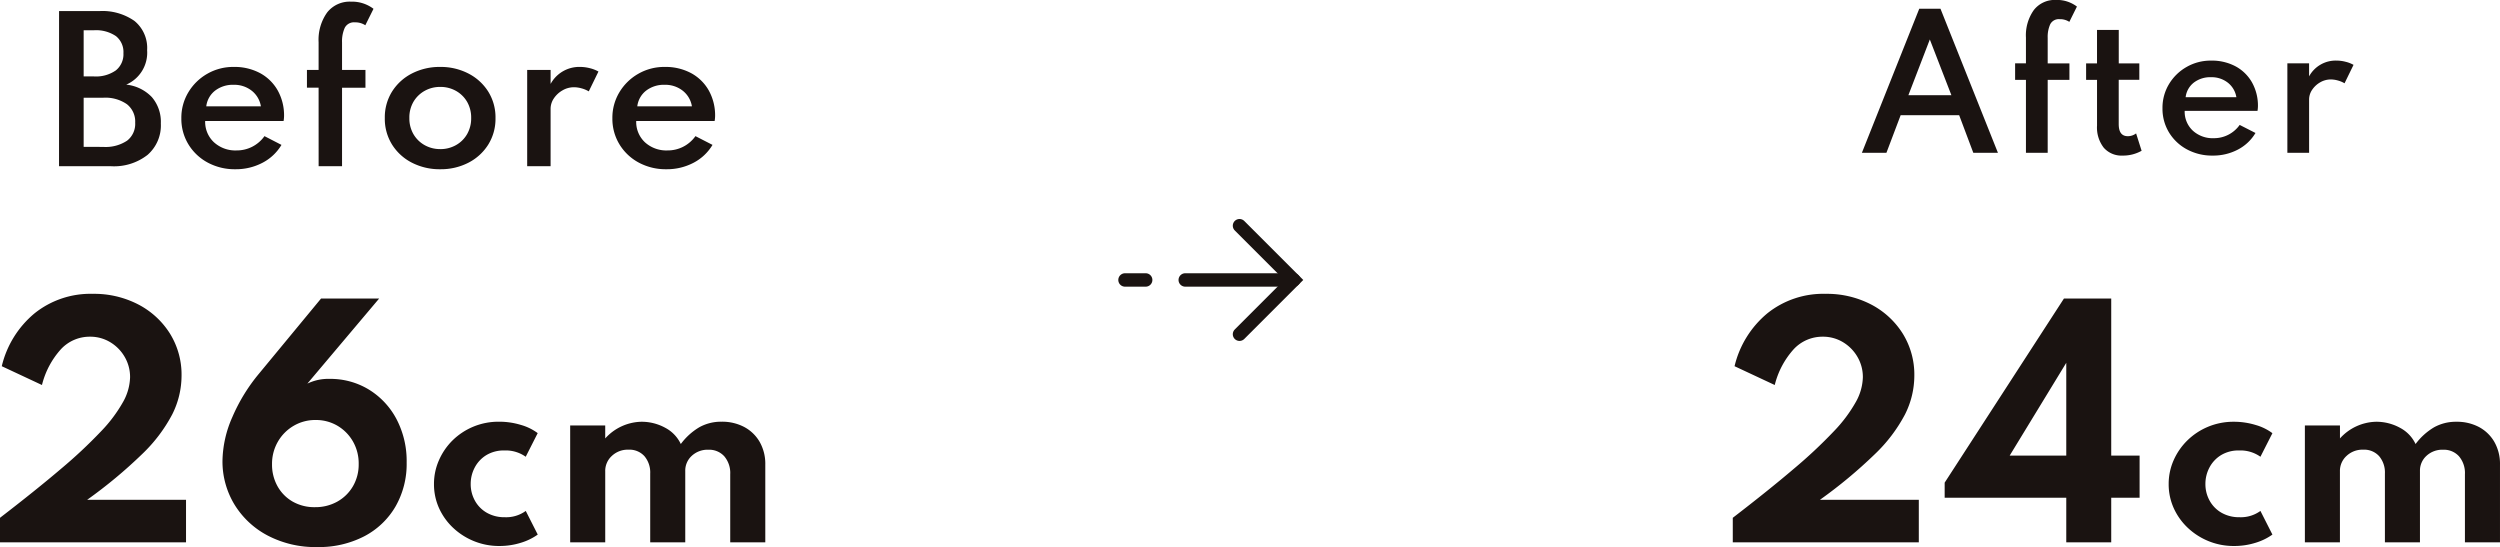
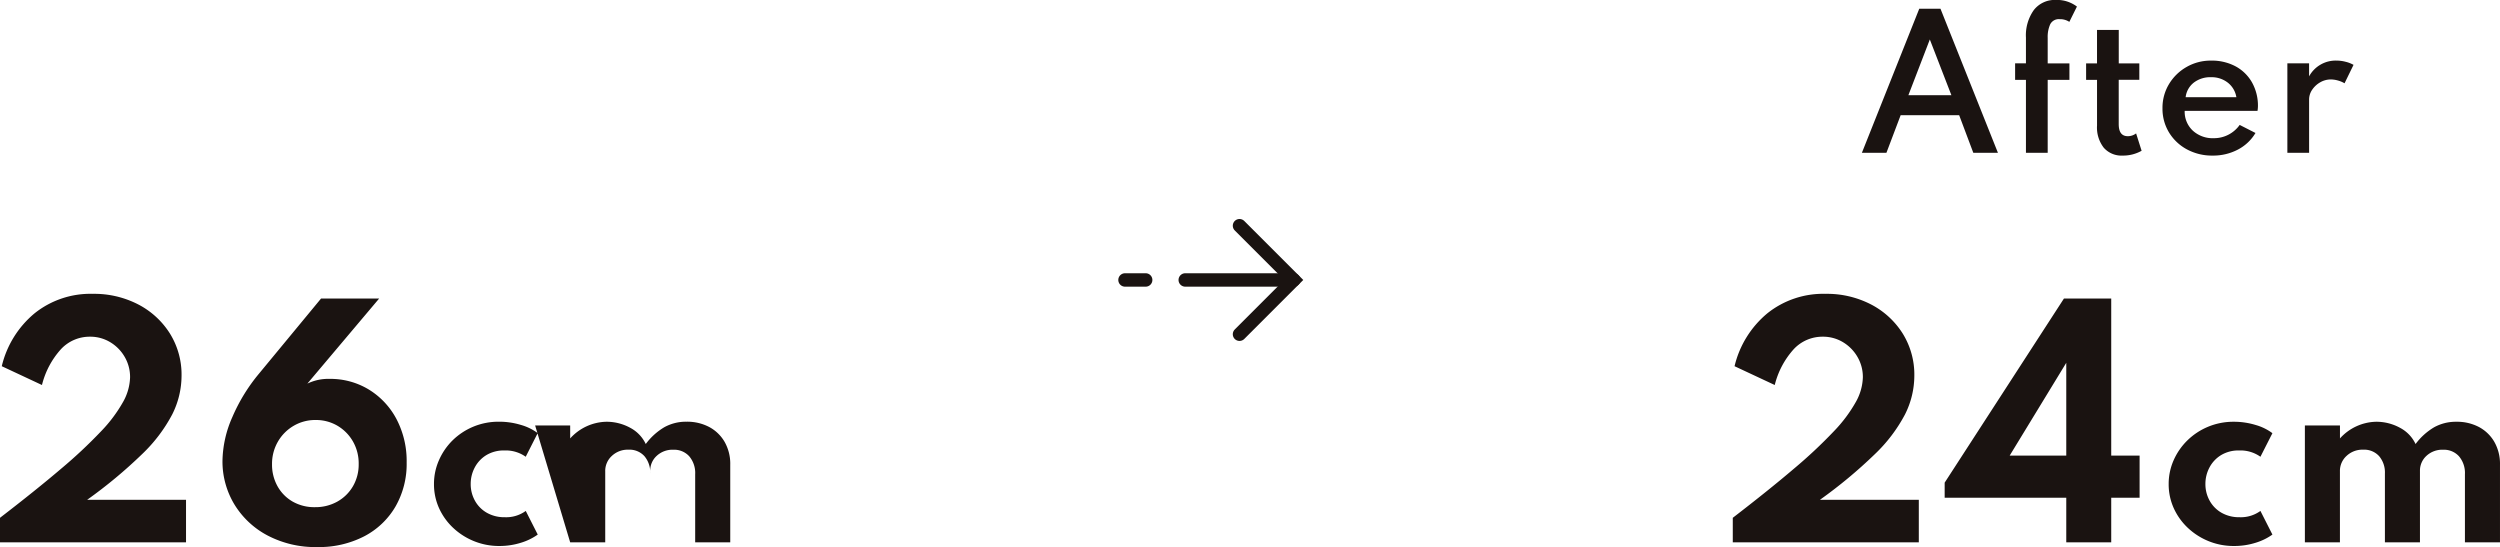
<svg xmlns="http://www.w3.org/2000/svg" width="186.117" height="40.727">
  <g data-name="グループ 41878">
    <path data-name="パス 244" d="M138.612 11.375h1.826l1.06-2.8h4.355l1.053 2.8h1.833L144.462.65h-1.579zm3.462-4.29l1.595-4.147 1.605 4.147zm8.751 4.29h1.619V5.948h1.618V4.719h-1.618v-1.9a2.292 2.292 0 01.188-1.011.716.716 0 01.708-.38 1.249 1.249 0 01.715.2l.566-1.138a2.452 2.452 0 00-1.56-.494 1.974 1.974 0 00-1.648.751 3.242 3.242 0 00-.588 2.051v1.917h-.806v1.229h.806zm7.2.208a2.809 2.809 0 001.411-.358l-.41-1.294a1.011 1.011 0 01-.618.208q-.676 0-.676-.9v-3.3h1.534v-1.22h-1.531V2.23h-1.619v2.489h-.812v1.229h.813v3.406a2.445 2.445 0 00.5 1.641 1.753 1.753 0 001.41.588zm6.7 0a3.948 3.948 0 001.875-.445 3.3 3.3 0 001.314-1.238l-1.177-.6a2.338 2.338 0 01-1.931.988 2.189 2.189 0 01-1.563-.566 1.925 1.925 0 01-.6-1.469h5.421a2.364 2.364 0 00.032-.325 3.537 3.537 0 00-.439-1.787 3.09 3.09 0 00-1.222-1.2 3.736 3.736 0 00-1.823-.429 3.594 3.594 0 00-1.83.475 3.6 3.6 0 00-1.308 1.276 3.412 3.412 0 00-.484 1.8 3.389 3.389 0 00.488 1.8 3.487 3.487 0 001.333 1.258 3.921 3.921 0 001.911.462zm-2.011-4.349a1.615 1.615 0 01.611-1.086 2.01 2.01 0 011.281-.4 1.949 1.949 0 011.248.406 1.726 1.726 0 01.637 1.082zm7.573 4.141h1.618V7.41a1.282 1.282 0 01.231-.731 1.776 1.776 0 01.6-.553 1.563 1.563 0 01.787-.211 1.962 1.962 0 01.527.078 1.97 1.97 0 01.494.208l.669-1.372a2.317 2.317 0 00-.595-.231 2.771 2.771 0 00-.679-.088 2.255 2.255 0 00-2.035 1.176v-.969h-1.617z" fill="#1a1311" />
    <g data-name="グループ 41631" fill="#1a1311">
-       <path data-name="パス 242" d="M4.394 12.375h3.88a4.039 4.039 0 002.711-.844 2.91 2.91 0 00.989-2.341 2.829 2.829 0 00-.665-1.956A3.079 3.079 0 009.398 6.3a2.589 2.589 0 001.555-2.563 2.593 2.593 0 00-.942-2.177A4.152 4.152 0 007.397.825h-3zM6.228 5.69V2.253h.763a2.636 2.636 0 011.638.434 1.513 1.513 0 01.56 1.274 1.537 1.537 0 01-.567 1.281 2.581 2.581 0 01-1.631.448zm0 5.243V7.275h1.456a2.805 2.805 0 011.764.483 1.642 1.642 0 01.616 1.376 1.58 1.58 0 01-.606 1.341 2.89 2.89 0 01-1.774.462zm11.291 1.666a4.251 4.251 0 002.019-.479 3.55 3.55 0 001.417-1.333l-1.266-.652a2.518 2.518 0 01-2.079 1.064 2.358 2.358 0 01-1.683-.609 2.073 2.073 0 01-.653-1.582h5.838a2.546 2.546 0 00.035-.35 3.809 3.809 0 00-.472-1.925 3.328 3.328 0 00-1.311-1.288 4.023 4.023 0 00-1.964-.462 3.871 3.871 0 00-1.97.511 3.88 3.88 0 00-1.407 1.376 3.674 3.674 0 00-.522 1.935 3.65 3.65 0 00.525 1.939 3.755 3.755 0 001.435 1.358 4.223 4.223 0 002.058.497zm-2.163-4.683a1.739 1.739 0 01.658-1.169 2.165 2.165 0 011.379-.434 2.1 2.1 0 011.344.438 1.859 1.859 0 01.686 1.165zm8.365 4.459h1.743V6.53h1.743V5.207h-1.743V3.163a2.468 2.468 0 01.2-1.089.771.771 0 01.763-.41 1.345 1.345 0 01.77.217l.609-1.225a2.64 2.64 0 00-1.68-.532 2.126 2.126 0 00-1.774.809 3.492 3.492 0 00-.633 2.208v2.065h-.868v1.323h.868zm9.053.224a4.477 4.477 0 002.093-.483 3.769 3.769 0 001.475-1.341 3.619 3.619 0 00.546-1.981 3.615 3.615 0 00-.546-1.984 3.778 3.778 0 00-1.477-1.34 4.477 4.477 0 00-2.091-.487 4.5 4.5 0 00-2.1.483 3.772 3.772 0 00-1.48 1.34 3.615 3.615 0 00-.546 1.984 3.619 3.619 0 00.547 1.985 3.763 3.763 0 001.479 1.341 4.5 4.5 0 002.1.483zm0-1.5a2.324 2.324 0 01-1.172-.3 2.208 2.208 0 01-.826-.819 2.323 2.323 0 01-.3-1.194 2.318 2.318 0 01.3-1.2 2.216 2.216 0 01.826-.815 2.324 2.324 0 011.172-.3 2.338 2.338 0 011.18.3 2.19 2.19 0 01.823.815 2.339 2.339 0 01.3 1.2 2.344 2.344 0 01-.3 1.194 2.182 2.182 0 01-.823.819 2.338 2.338 0 01-1.18.302zm6.473 1.276h1.743v-4.27a1.38 1.38 0 01.248-.788 1.912 1.912 0 01.648-.595 1.684 1.684 0 01.847-.227 2.113 2.113 0 01.567.084 2.122 2.122 0 01.532.224l.721-1.477a2.5 2.5 0 00-.64-.249 2.984 2.984 0 00-.731-.095 2.429 2.429 0 00-2.191 1.267V5.207h-1.744zm10.36.224a4.251 4.251 0 002.02-.479 3.55 3.55 0 001.417-1.334l-1.27-.651a2.518 2.518 0 01-2.079 1.064 2.358 2.358 0 01-1.684-.609 2.073 2.073 0 01-.647-1.582h5.838a2.545 2.545 0 00.035-.35 3.809 3.809 0 00-.472-1.925 3.328 3.328 0 00-1.313-1.288 4.023 4.023 0 00-1.964-.462 3.871 3.871 0 00-1.97.511 3.88 3.88 0 00-1.407 1.376 3.674 3.674 0 00-.521 1.935 3.65 3.65 0 00.525 1.939 3.755 3.755 0 001.434 1.358 4.223 4.223 0 002.058.497zm-2.163-4.683a1.739 1.739 0 01.658-1.169 2.165 2.165 0 011.379-.434 2.1 2.1 0 011.344.438 1.859 1.859 0 01.686 1.165z" />
-       <path data-name="パス 243" d="M0 40.375h13.849v-3.168H6.49a35.311 35.311 0 004.1-3.41 11.48 11.48 0 002.233-2.948 6.436 6.436 0 00.693-2.871 5.8 5.8 0 00-.858-3.135 6.1 6.1 0 00-2.346-2.168 7.128 7.128 0 00-3.415-.8 6.646 6.646 0 00-4.318 1.447 7.306 7.306 0 00-2.447 3.941l2.992 1.4a6.182 6.182 0 011.419-2.673 2.919 2.919 0 012.145-.924 2.868 2.868 0 011.523.412 3.067 3.067 0 011.073 1.095 2.968 2.968 0 01.4 1.518 3.956 3.956 0 01-.512 1.815 10.651 10.651 0 01-1.65 2.205 35.932 35.932 0 01-2.995 2.803Q2.674 36.492 0 38.549zm23.617.352a7.354 7.354 0 003.481-.792 5.784 5.784 0 002.337-2.211 6.358 6.358 0 00.839-3.289 6.716 6.716 0 00-.753-3.228 5.68 5.68 0 00-2.052-2.2 5.5 5.5 0 00-2.937-.8 3.561 3.561 0 00-1.65.352l5.346-6.336h-4.325l-4.609 5.579a13.131 13.131 0 00-2 3.256 8.324 8.324 0 00-.731 3.234 6.166 6.166 0 00.885 3.256 6.351 6.351 0 002.479 2.321 7.651 7.651 0 003.69.858zm-.165-2.97a3.249 3.249 0 01-1.678-.423 2.99 2.99 0 01-1.122-1.15 3.285 3.285 0 01-.4-1.617 3.289 3.289 0 01.434-1.683 3.235 3.235 0 011.172-1.182 3.167 3.167 0 011.639-.434 3.139 3.139 0 011.628.429 3.2 3.2 0 011.149 1.165 3.283 3.283 0 01.429 1.683 3.214 3.214 0 01-.424 1.65 3.076 3.076 0 01-1.16 1.144 3.329 3.329 0 01-1.667.418zm13.722 2.89a5.265 5.265 0 001.61-.242 4.28 4.28 0 001.249-.608l-.892-1.76a2.481 2.481 0 01-1.567.468 2.611 2.611 0 01-1.33-.331 2.328 2.328 0 01-.888-.9 2.535 2.535 0 01-.314-1.254 2.583 2.583 0 01.293-1.2 2.372 2.372 0 01.854-.927 2.5 2.5 0 011.368-.357 2.555 2.555 0 011.581.468l.892-1.759a3.833 3.833 0 00-1.254-.612 5.5 5.5 0 00-1.619-.238 4.9 4.9 0 00-1.93.374 4.863 4.863 0 00-1.539 1.02 4.734 4.734 0 00-1.014 1.486 4.332 4.332 0 00-.365 1.76 4.3 4.3 0 00.382 1.806 4.622 4.622 0 001.053 1.463 4.992 4.992 0 001.551.986 4.936 4.936 0 001.879.357zm5.274-.272h2.609v-5.3a1.507 1.507 0 01.489-1.13 1.728 1.728 0 011.245-.468 1.5 1.5 0 011.186.484 1.877 1.877 0 01.429 1.292v5.122h2.609v-5.321a1.483 1.483 0 01.48-1.114 1.728 1.728 0 011.245-.459 1.515 1.515 0 011.181.489 1.922 1.922 0 01.442 1.339v5.066h2.611v-5.78a3.3 3.3 0 00-.421-1.7 2.892 2.892 0 00-1.152-1.109 3.5 3.5 0 00-1.674-.391 3.322 3.322 0 00-1.674.417 4.706 4.706 0 00-1.369 1.244 2.637 2.637 0 00-1.156-1.207 3.652 3.652 0 00-1.811-.45 3.728 3.728 0 00-2.66 1.241v-.965h-2.609z" />
+       <path data-name="パス 243" d="M0 40.375h13.849v-3.168H6.49a35.311 35.311 0 004.1-3.41 11.48 11.48 0 002.233-2.948 6.436 6.436 0 00.693-2.871 5.8 5.8 0 00-.858-3.135 6.1 6.1 0 00-2.346-2.168 7.128 7.128 0 00-3.415-.8 6.646 6.646 0 00-4.318 1.447 7.306 7.306 0 00-2.447 3.941l2.992 1.4a6.182 6.182 0 011.419-2.673 2.919 2.919 0 012.145-.924 2.868 2.868 0 011.523.412 3.067 3.067 0 011.073 1.095 2.968 2.968 0 01.4 1.518 3.956 3.956 0 01-.512 1.815 10.651 10.651 0 01-1.65 2.205 35.932 35.932 0 01-2.995 2.803Q2.674 36.492 0 38.549zm23.617.352a7.354 7.354 0 003.481-.792 5.784 5.784 0 002.337-2.211 6.358 6.358 0 00.839-3.289 6.716 6.716 0 00-.753-3.228 5.68 5.68 0 00-2.052-2.2 5.5 5.5 0 00-2.937-.8 3.561 3.561 0 00-1.65.352l5.346-6.336h-4.325l-4.609 5.579a13.131 13.131 0 00-2 3.256 8.324 8.324 0 00-.731 3.234 6.166 6.166 0 00.885 3.256 6.351 6.351 0 002.479 2.321 7.651 7.651 0 003.69.858zm-.165-2.97a3.249 3.249 0 01-1.678-.423 2.99 2.99 0 01-1.122-1.15 3.285 3.285 0 01-.4-1.617 3.289 3.289 0 01.434-1.683 3.235 3.235 0 011.172-1.182 3.167 3.167 0 011.639-.434 3.139 3.139 0 011.628.429 3.2 3.2 0 011.149 1.165 3.283 3.283 0 01.429 1.683 3.214 3.214 0 01-.424 1.65 3.076 3.076 0 01-1.16 1.144 3.329 3.329 0 01-1.667.418zm13.722 2.89a5.265 5.265 0 001.61-.242 4.28 4.28 0 001.249-.608l-.892-1.76a2.481 2.481 0 01-1.567.468 2.611 2.611 0 01-1.33-.331 2.328 2.328 0 01-.888-.9 2.535 2.535 0 01-.314-1.254 2.583 2.583 0 01.293-1.2 2.372 2.372 0 01.854-.927 2.5 2.5 0 011.368-.357 2.555 2.555 0 011.581.468l.892-1.759a3.833 3.833 0 00-1.254-.612 5.5 5.5 0 00-1.619-.238 4.9 4.9 0 00-1.93.374 4.863 4.863 0 00-1.539 1.02 4.734 4.734 0 00-1.014 1.486 4.332 4.332 0 00-.365 1.76 4.3 4.3 0 00.382 1.806 4.622 4.622 0 001.053 1.463 4.992 4.992 0 001.551.986 4.936 4.936 0 001.879.357zm5.274-.272h2.609v-5.3a1.507 1.507 0 01.489-1.13 1.728 1.728 0 011.245-.468 1.5 1.5 0 011.186.484 1.877 1.877 0 01.429 1.292v5.122v-5.321a1.483 1.483 0 01.48-1.114 1.728 1.728 0 011.245-.459 1.515 1.515 0 011.181.489 1.922 1.922 0 01.442 1.339v5.066h2.611v-5.78a3.3 3.3 0 00-.421-1.7 2.892 2.892 0 00-1.152-1.109 3.5 3.5 0 00-1.674-.391 3.322 3.322 0 00-1.674.417 4.706 4.706 0 00-1.369 1.244 2.637 2.637 0 00-1.156-1.207 3.652 3.652 0 00-1.811-.45 3.728 3.728 0 00-2.66 1.241v-.965h-2.609z" />
    </g>
    <path data-name="パス 245" d="M129 40.375h13.849v-3.168h-7.359a35.311 35.311 0 004.1-3.41 11.48 11.48 0 002.233-2.948 6.436 6.436 0 00.693-2.871 5.8 5.8 0 00-.858-3.135 6.1 6.1 0 00-2.346-2.168 7.128 7.128 0 00-3.415-.8 6.646 6.646 0 00-4.318 1.447 7.306 7.306 0 00-2.447 3.941l2.992 1.4a6.182 6.182 0 011.419-2.673 2.919 2.919 0 012.145-.924 2.868 2.868 0 011.523.412 3.067 3.067 0 011.073 1.095 2.968 2.968 0 01.4 1.518 3.956 3.956 0 01-.512 1.815 10.651 10.651 0 01-1.65 2.205 35.932 35.932 0 01-2.995 2.803q-1.853 1.578-4.527 3.635zm24.827 0h3.347v-3.322h2.112v-3.135h-2.112V22.225h-3.52l-8.88 13.706v1.122h9.053zm-4.213-6.457l4.213-6.908v6.908zm16.698 6.729a5.265 5.265 0 001.615-.242 4.28 4.28 0 001.247-.608l-.892-1.76a2.481 2.481 0 01-1.564.468 2.611 2.611 0 01-1.33-.331 2.328 2.328 0 01-.888-.9 2.535 2.535 0 01-.314-1.254 2.583 2.583 0 01.293-1.2 2.372 2.372 0 01.854-.927 2.5 2.5 0 011.368-.357 2.555 2.555 0 011.581.468l.892-1.755a3.833 3.833 0 00-1.254-.612 5.5 5.5 0 00-1.619-.238 4.9 4.9 0 00-1.927.376 4.863 4.863 0 00-1.539 1.02 4.734 4.734 0 00-1.019 1.48 4.332 4.332 0 00-.365 1.76 4.3 4.3 0 00.382 1.806 4.622 4.622 0 001.054 1.466 4.992 4.992 0 001.551.986 4.936 4.936 0 001.874.354zm5.279-.272h2.609v-5.3a1.507 1.507 0 01.489-1.13 1.728 1.728 0 011.245-.468 1.5 1.5 0 011.186.484 1.877 1.877 0 01.429 1.292v5.122h2.609v-5.321a1.483 1.483 0 01.48-1.114 1.728 1.728 0 011.245-.459 1.515 1.515 0 011.181.489 1.922 1.922 0 01.442 1.339v5.066h2.61v-5.78a3.3 3.3 0 00-.421-1.7 2.892 2.892 0 00-1.152-1.109 3.5 3.5 0 00-1.669-.387 3.322 3.322 0 00-1.674.417 4.706 4.706 0 00-1.368 1.241 2.637 2.637 0 00-1.158-1.208 3.652 3.652 0 00-1.811-.45 3.728 3.728 0 00-2.66 1.241v-.965h-2.612z" fill="#1a1311" />
    <g data-name="Icon feather-arrow-right" fill="none" stroke="#1a1311" stroke-linecap="round">
      <path data-name="パス 81" d="M88.237 20.842h8.079" stroke-linejoin="round" />
      <path data-name="パス 83" d="M83.753 20.842h1.539" stroke-linejoin="round" />
      <path data-name="パス 82" d="M92.277 16.803l4.039 4.039-4.039 4.04" />
    </g>
  </g>
</svg>